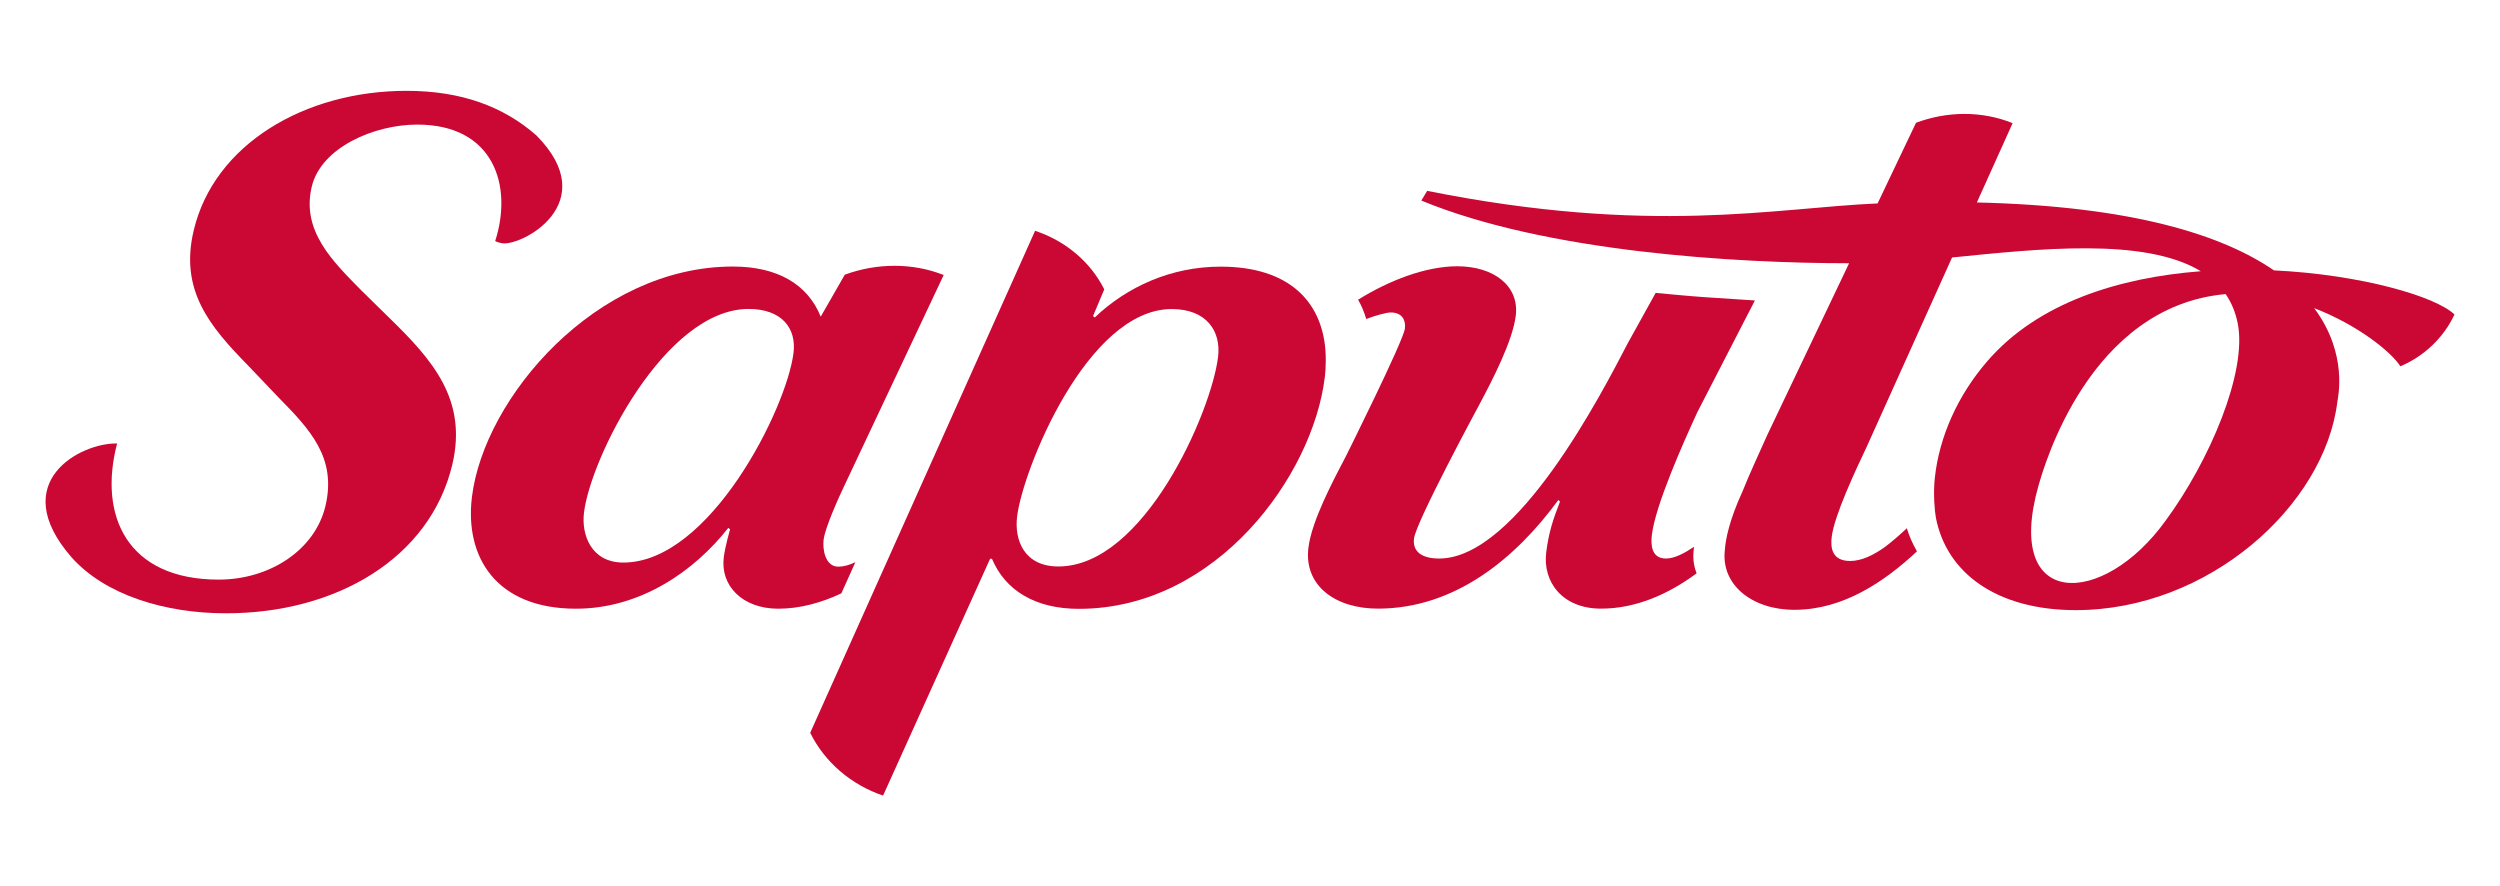
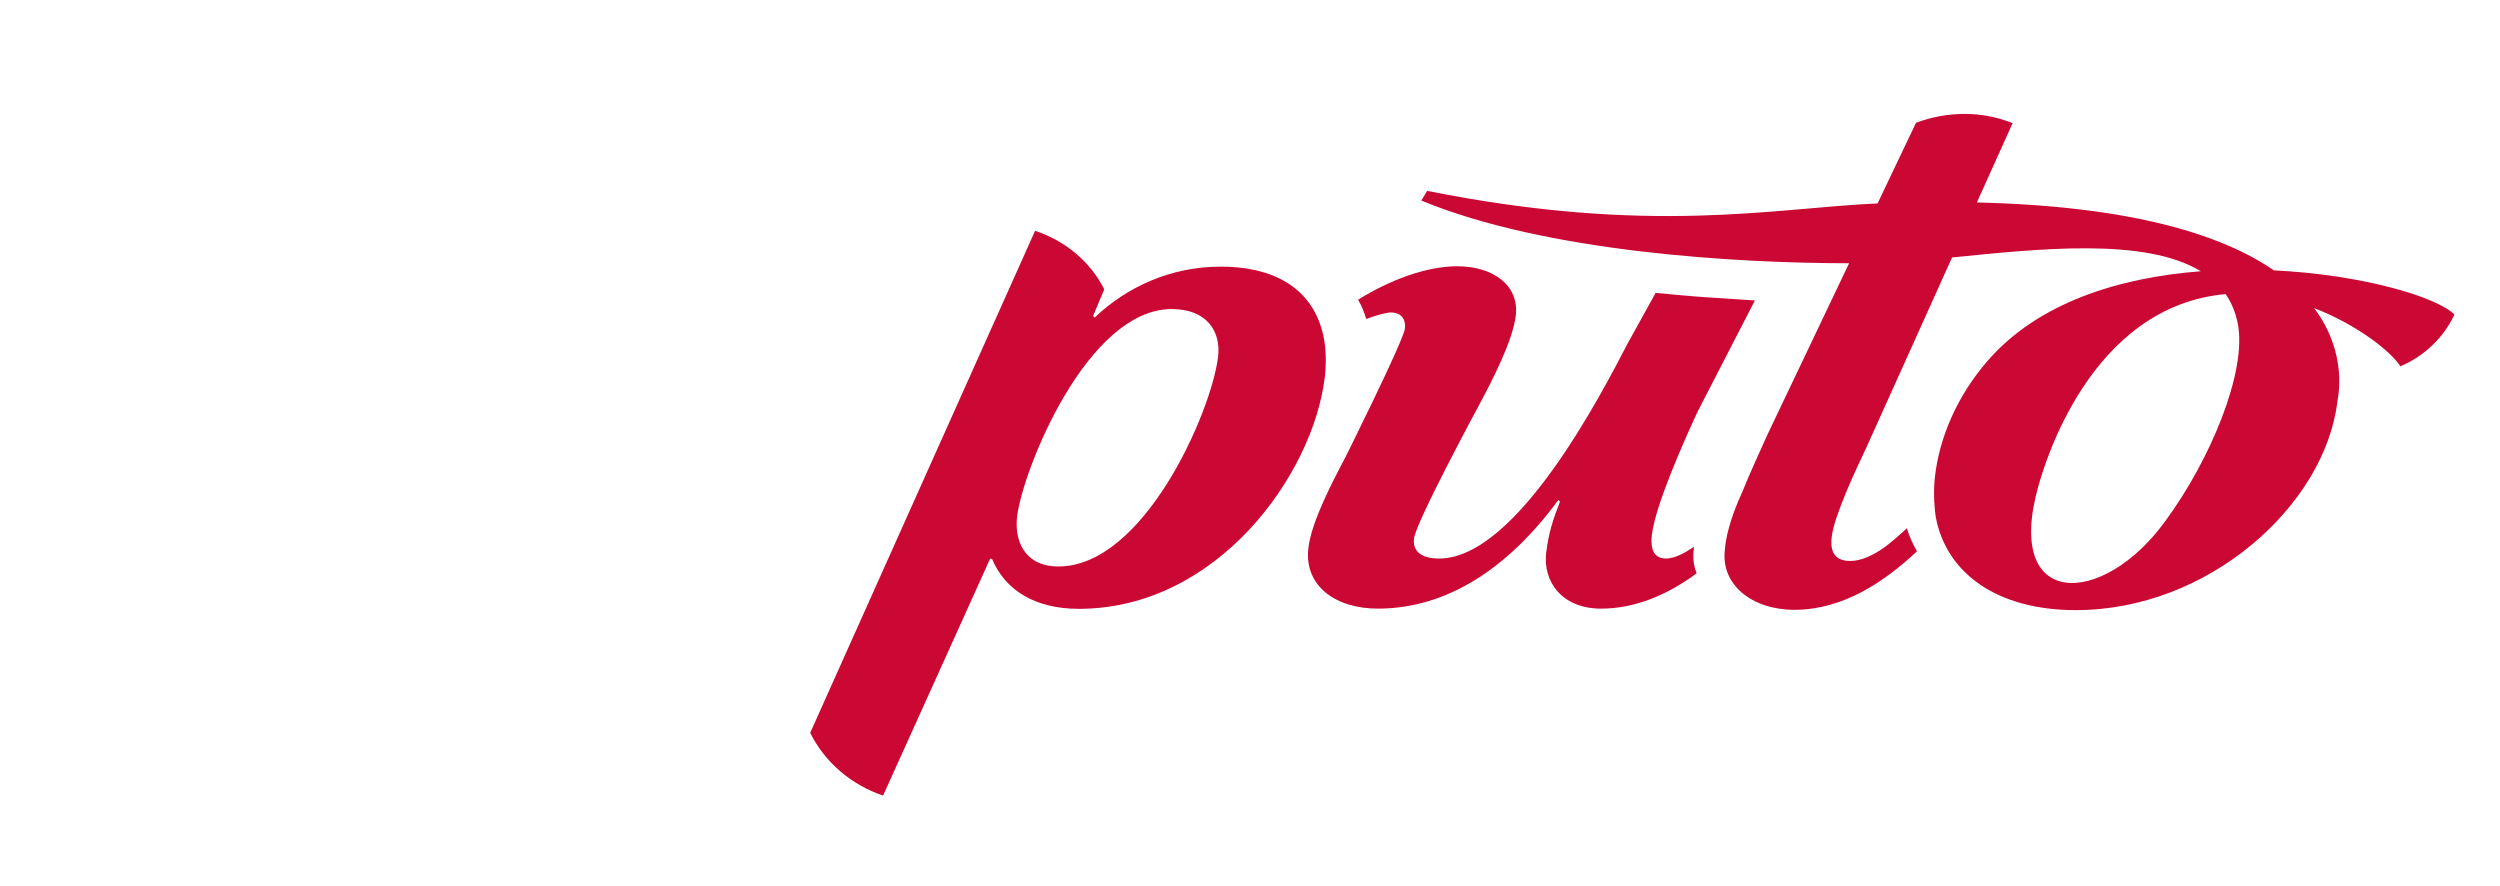
<svg xmlns="http://www.w3.org/2000/svg" version="1.1" id="Layer_1" width="200" height="70.914" viewBox="0 0 200 70.914" overflow="visible" enable-background="new 0 0 200 70.914" xml:space="preserve">
  <g>
-     <path fill="#CB0733" d="M9.369,35.479c-1.514,5.762,0.789,10.89,8.122,10.89c4.117,0,7.711-2.388,8.543-5.883   c0.921-3.861-1.233-6.128-3.766-8.703l-2.392-2.511c-3.134-3.187-5.518-6.068-4.377-10.848c1.63-6.866,8.867-11.157,17.022-11.157   c4.341,0,7.719,1.228,10.381,3.558c5.42,5.462-1.285,8.947-2.775,8.627c-0.371-0.075-0.512-0.169-0.512-0.169   c1.424-4.414-0.099-9.317-6.236-9.317c-3.445,0-7.7,1.836-8.44,4.968c-0.849,3.555,1.708,6.002,4,8.332l2.186,2.145   c3.462,3.37,6.296,6.555,5.057,11.764c-1.781,7.478-9.276,11.889-18.104,11.889c-4.868,0-9.679-1.456-12.372-4.499   C0.493,38.554,6.463,35.407,9.369,35.479" />
    <path fill="#CB0733" d="M97.447,28.55c-0.545,4.438-5.936,16.768-12.773,16.768c-2.733,0-3.538-2.096-3.305-4.003   c0.464-3.765,5.61-16.591,12.371-16.591C96.546,24.724,97.694,26.513,97.447,28.55 M70.646,63.646l8.562-18.944h0.15   c1.057,2.529,3.46,4.005,6.951,4.005c11.019,0,18.709-10.662,19.67-18.493c0.006-0.041,0.147-1.005,0.049-2.283   c-0.33-3.804-2.897-6.599-8.381-6.599c-3.95,0-7.486,1.604-10.071,4.07l-0.132-0.12l0.897-2.131   c-1.116-2.229-3.129-3.89-5.534-4.686l-17.99,40.16C65.983,60.994,68.131,62.802,70.646,63.646" />
-     <path fill="#CB0733" d="M63.482,28.231c-0.547,4.438-6.695,16.774-13.611,16.774c-2.581,0-3.375-2.223-3.15-4.013   c0.536-4.378,6.479-16.276,13.166-16.276C62.545,24.717,63.723,26.257,63.482,28.231 M68.413,44.981   c-0.473,0.226-0.928,0.354-1.344,0.354c-1.067,0-1.274-1.418-1.18-2.161c0.119-0.981,1.264-3.511,1.771-4.559l7.835-16.614   c-2.493-0.988-5.349-0.967-7.912-0.026l-1.925,3.358c-1.045-2.59-3.456-4.01-7.028-4.01c-10.94,0-19.901,10.482-20.875,18.433   c-0.59,4.815,1.939,8.94,8.319,8.94c5.169,0,9.489-3.02,12.192-6.47l0.139,0.125c0,0-0.385,1.319-0.502,2.22   c-0.294,2.265,1.47,4.125,4.358,4.125c1.73,0,3.436-0.472,5.046-1.227l1.11-2.465L68.413,44.981z" />
    <path fill="#CB0733" d="M135.789,32.971l4.602-8.934c0,0-2.577-0.167-4.114-0.27c-1.112-0.073-3.824-0.336-3.824-0.336l-2.21,3.988   c-2.09,4.008-8.884,17.264-15.112,17.264c-1.292,0-2.144-0.488-2.011-1.601c0.169-1.359,5.21-10.683,5.21-10.683   c1.086-2.039,2.682-5.12,2.932-7.148c0.291-2.41-1.799-3.949-4.68-3.949c-2.503,0-5.427,1.113-7.935,2.676   c0.278,0.477,0.491,0.993,0.652,1.541c0.866-0.325,1.641-0.521,1.964-0.521c0.906,0,1.216,0.615,1.128,1.292   c-0.12,0.989-4.682,10.135-4.682,10.135c-1.093,2.095-2.77,5.235-3.037,7.398c-0.367,3.019,2.139,4.888,5.63,4.868   c6.085-0.033,10.911-3.973,14.363-8.689l0.135,0.124c-0.553,1.42-0.905,2.467-1.103,4.068c-0.289,2.345,1.273,4.497,4.388,4.497   c2.803,0,5.42-1.175,7.64-2.824l-0.001-0.021c-0.223-0.564-0.311-1.189-0.228-1.86c0.005-0.073,0.013-0.158,0.022-0.242   c-0.714,0.484-1.532,0.936-2.229,0.938c-1.218,0.009-1.228-1.168-1.138-1.909C132.452,40.37,134.652,35.439,135.789,32.971" />
    <path fill="#CB0733" d="M173.249,41.651c-5.015,6.982-13.002,7.153-10.167-2.809c0.447-1.558,4.082-14.341,14.969-15.314   c0.457,0.663,0.785,1.436,0.966,2.334C179.795,29.762,176.762,36.878,173.249,41.651 M181.911,21.629   c-4.074-2.801-11.24-5.138-23.762-5.432l2.86-6.345c-2.443-0.988-5.22-0.97-7.728-0.029l-3.073,6.451   c-8.302,0.363-18.112,2.579-36.034-1.005l-0.467,0.775c9.984,4.132,25.23,5.013,34.221,5.016l-6.53,13.705   c-0.57,1.289-1.349,2.934-2.012,4.582c-1.009,2.195-1.344,3.777-1.396,4.64c-0.336,2.771,2.146,4.794,5.553,4.798   c3.948,0.006,7.269-2.304,9.802-4.665l-0.028-0.093c-0.319-0.551-0.581-1.14-0.769-1.766c-0.503,0.471-1.281,1.155-1.745,1.491   c-0.921,0.662-1.883,1.126-2.787,1.126c-1.44,0-1.591-1.013-1.479-1.935c0.211-1.722,1.953-5.413,2.771-7.138l6.857-15.207   c6.839-0.683,15.394-1.639,19.9,1.101c-6.501,0.498-13.037,2.495-17.099,7.219c-2.354,2.729-3.828,6.034-4.18,9.313   c-0.138,1.287-0.01,2.675,0.084,3.179c0.853,4.437,4.88,7.4,11.196,7.4c10.612,0,19.902-8.362,20.922-16.662   c0.036-0.303,0.892-3.833-1.856-7.499c3.526,1.362,6.2,3.535,6.896,4.654c1.865-0.779,3.464-2.273,4.329-4.144   C194.858,23.709,188.882,21.968,181.911,21.629" />
  </g>
</svg>